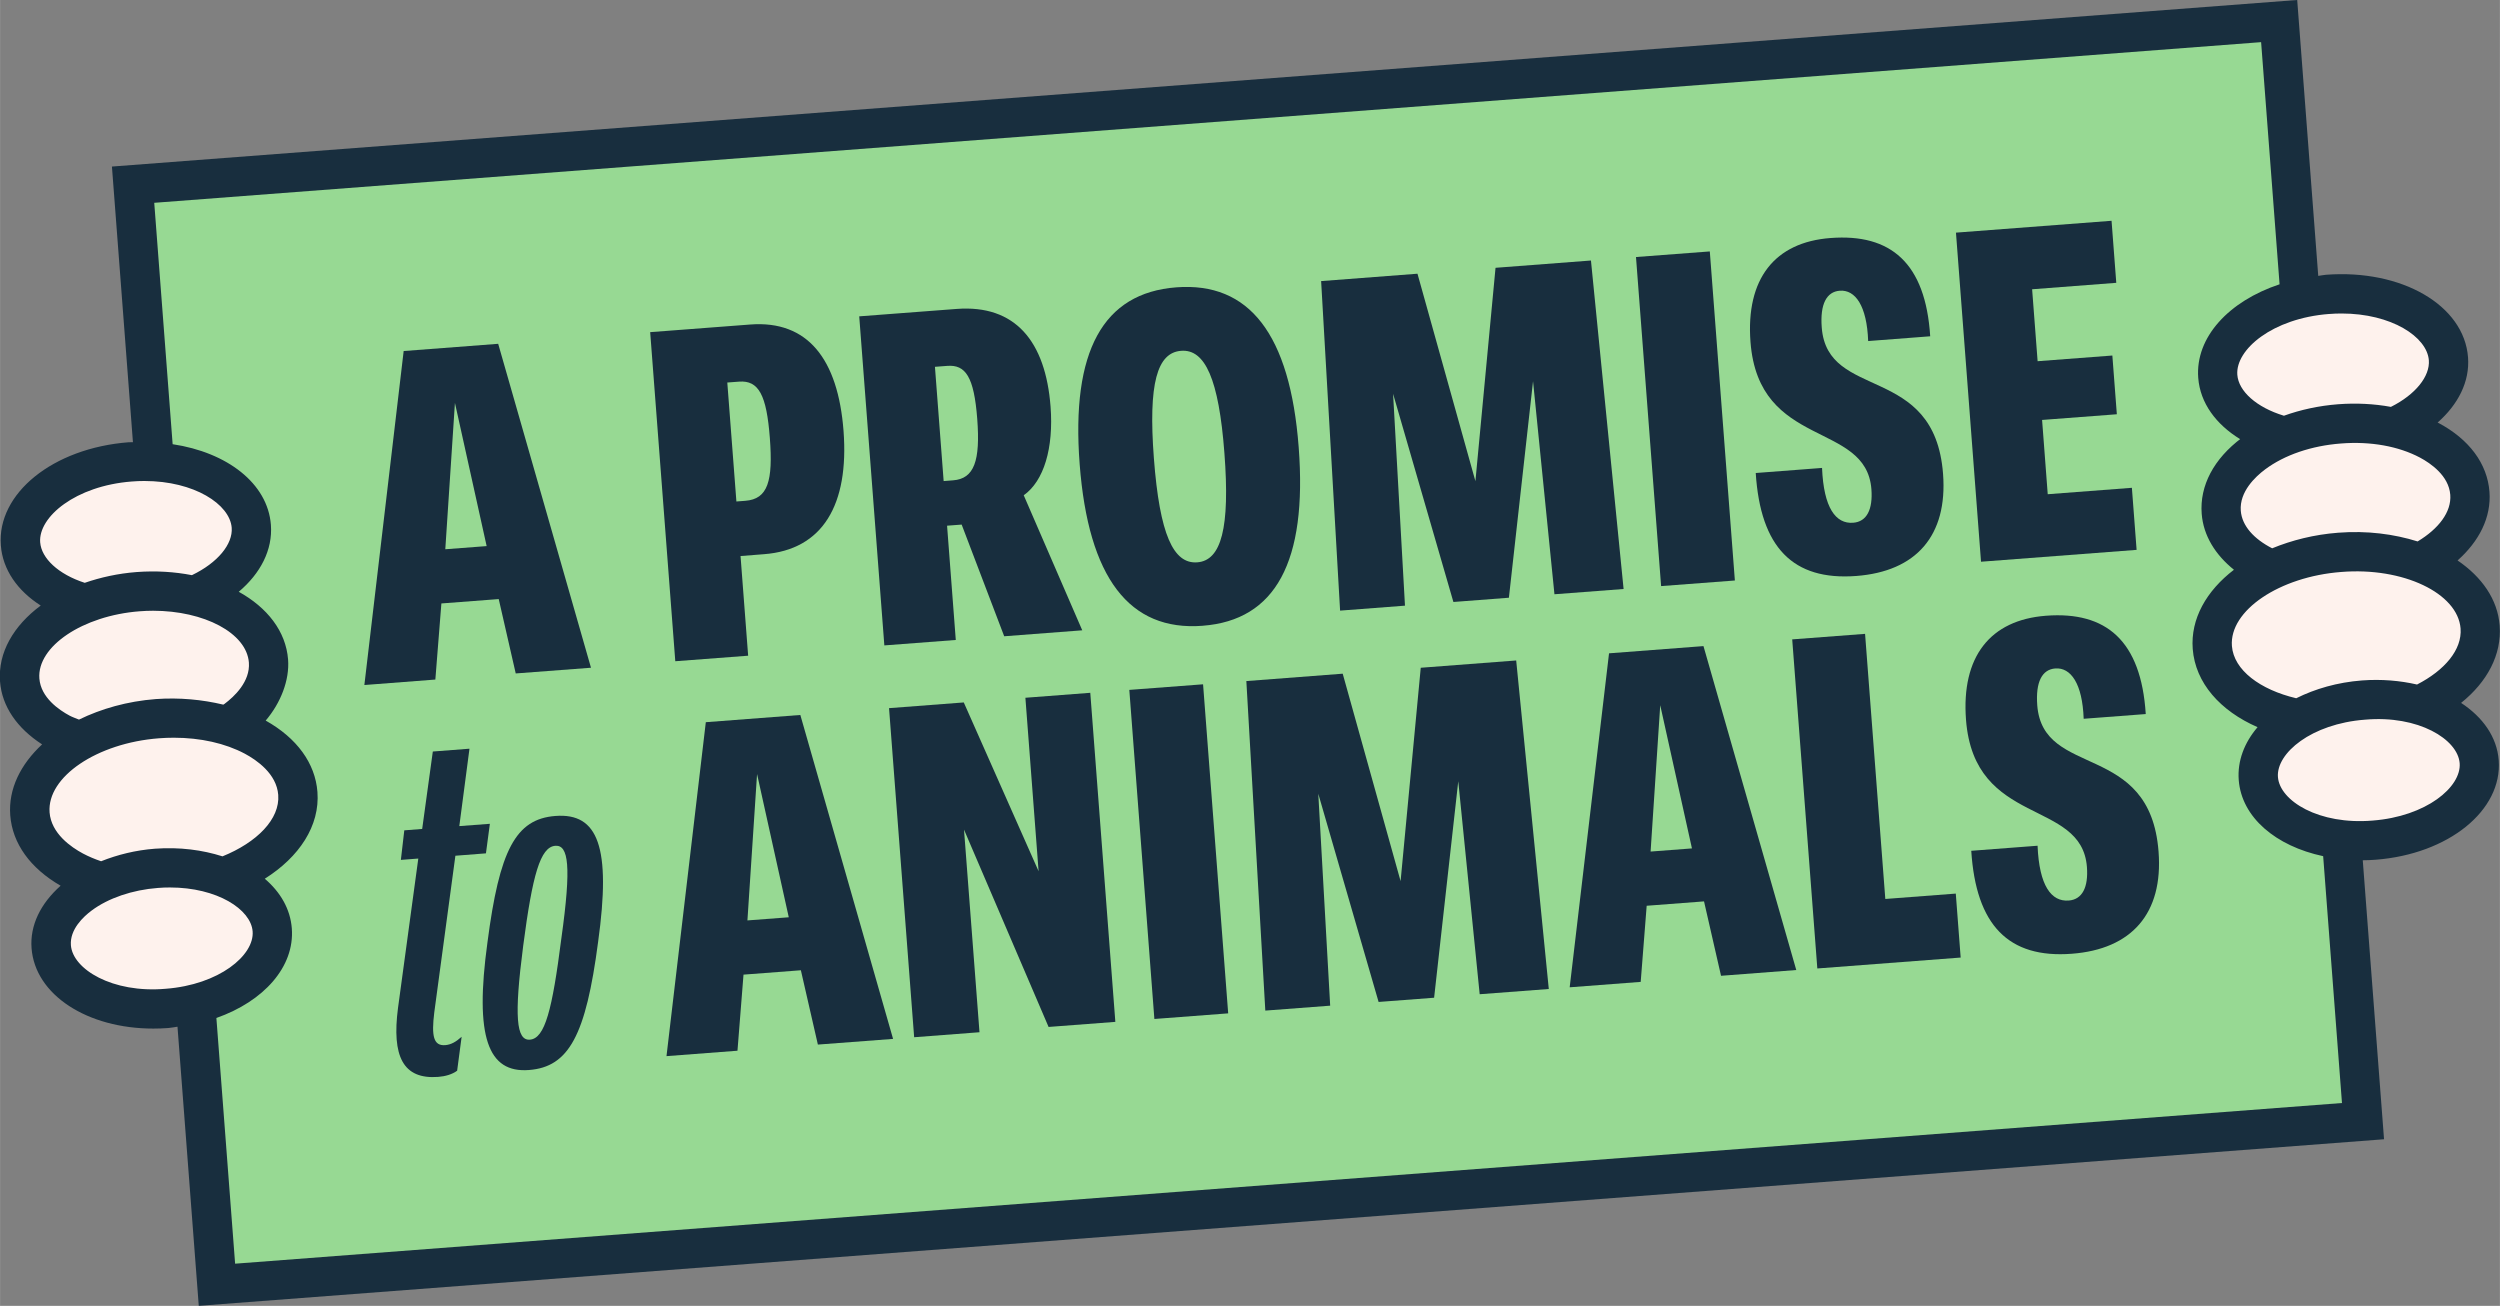
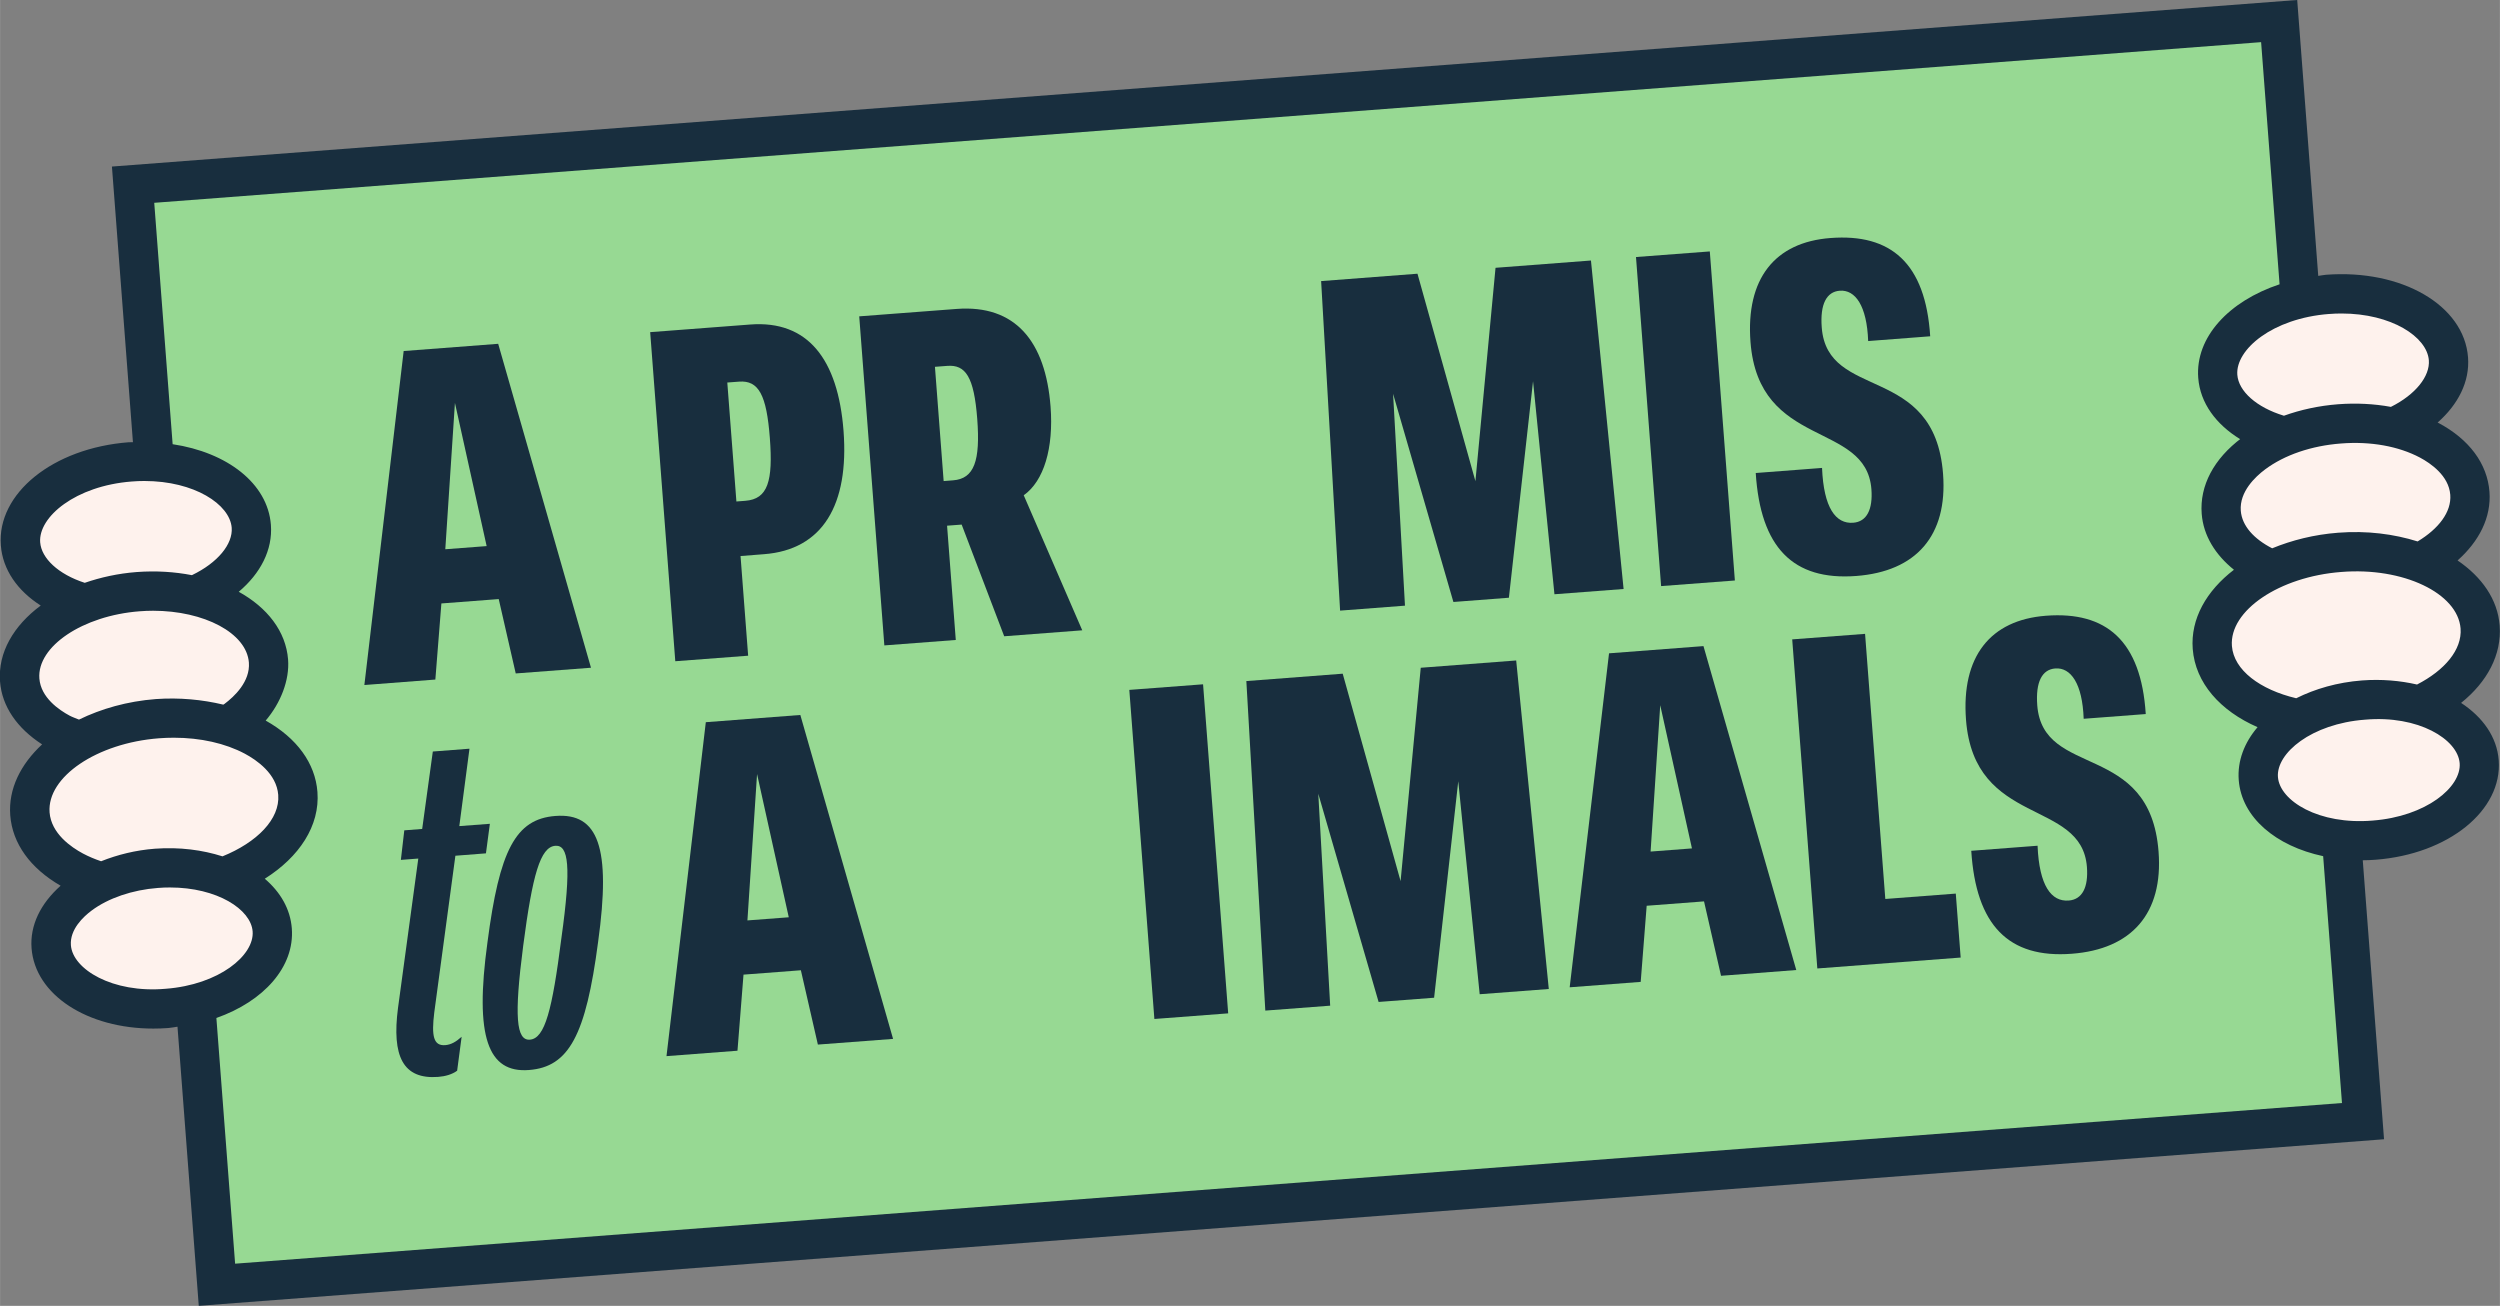
<svg xmlns="http://www.w3.org/2000/svg" width="564" height="294.6" version="1.1" viewBox="0 0 149.22 77.947">
  <rect x="0" y="0" width="149.22" height="77.947" fill="#808080" stroke="none" />
  <g transform="translate(-30.388 -109.53)">
    <g transform="translate(0 20.55)">
      <path d="m171.44 155.9-128.1 9.765-5.006-65.664 128.1-9.765 5.006 65.664" fill="#97d993" />
      <path d="m43.912 132.29c1.617-0.991 2.615-2.378 2.503-3.858-0.141-1.854-1.968-3.312-4.484-3.892 2.164-0.894 3.587-2.462 3.459-4.154-0.184-2.412-3.416-4.132-7.219-3.842-3.803 0.29-6.737 2.48-6.553 4.892 0.126 1.659 1.712 2.973 3.918 3.547-2.47 0.943-4.109 2.693-3.966 4.58 0.124 1.628 1.538 2.963 3.584 3.657-1.913 1.073-3.103 2.65-2.975 4.329 0.143 1.874 1.888 3.368 4.339 4.064-1.933 0.872-3.186 2.317-3.067 3.872 0.176 2.309 3.271 3.956 6.912 3.679 3.641-0.278 6.451-2.375 6.275-4.684-0.105-1.373-1.254-2.499-2.923-3.139 2.767-0.997 4.61-2.93 4.451-5.011-0.141-1.853-1.847-3.336-4.255-4.042" fill="#fef2ed" />
      <path d="m174.76 131.08c2.317-1.059 3.816-2.801 3.673-4.675-0.128-1.679-1.543-3.057-3.597-3.828 1.917-0.996 3.112-2.53 2.988-4.158-0.144-1.887-2.029-3.368-4.614-3.926 2.093-0.903 3.461-2.441 3.335-4.101-0.184-2.412-3.416-4.132-7.219-3.842-3.803 0.29-6.737 2.48-6.553 4.892 0.129 1.692 1.773 3.026 4.048 3.582-2.398 0.955-3.983 2.673-3.841 4.527 0.113 1.479 1.31 2.699 3.058 3.434-2.272 1.063-3.734 2.787-3.593 4.64 0.158 2.08 2.274 3.712 5.159 4.278-1.552 0.885-2.517 2.173-2.413 3.545 0.176 2.309 3.271 3.956 6.912 3.678 3.641-0.277 6.451-2.374 6.275-4.684-0.119-1.556-1.576-2.794-3.618-3.362" fill="#fef2ed" />
      <path d="m57.54 113.03 1.893 8.547-2.468 0.188zm-0.809 11.97 3.423-0.261 1.015 4.439 4.492-0.341-5.539-19.335-5.642 0.431-2.346 19.936 4.237-0.326 0.36-4.542" fill="#182e3e" />
      <path d="m74.499 111.76c1.18-0.089 1.643 0.806 1.838 3.362 0.197 2.58-0.117 3.648-1.464 3.751l-0.532 0.041-0.543-7.101zm0.543 16.359-0.454-5.949 1.402-0.11c3.506-0.266 5.08-2.954 4.746-7.36-0.328-4.294-2.143-6.609-5.564-6.35l-5.978 0.456 1.499 19.643 4.349-0.33" fill="#182e3e" />
      <path d="m86.923 110.82c1.095-0.085 1.602 0.642 1.794 3.167 0.19 2.498-0.178 3.568-1.441 3.664l-0.564 0.044-0.52-6.82zm0.513 16.359-0.52-6.82 0.871-0.066 2.539 6.666 4.659-0.355-3.493-8.061c1.205-0.852 1.79-2.816 1.602-5.286-0.298-3.9-2.104-6.104-5.612-5.836l-5.809 0.442 1.499 19.642 4.264-0.325" fill="#182e3e" />
-       <path d="m100.89 109.92c1.43-0.11 2.246 1.691 2.58 6.095 0.344 4.491-0.188 6.421-1.617 6.531-1.432 0.11-2.246-1.664-2.592-6.21-0.341-4.489 0.197-6.308 1.629-6.416zm1.279 16.412c4.349-0.33 6.258-3.809 5.736-10.655-0.515-6.762-2.956-9.876-7.305-9.546-4.377 0.335-6.283 3.809-5.77 10.546 0.518 6.79 2.961 9.991 7.34 9.656" fill="#182e3e" />
      <path d="m125.35 104.53-5.696 0.435-1.201 12.736-3.458-12.383-5.751 0.44 1.132 19.67 3.873-0.296-0.71-12.647 3.6 12.427 3.313-0.254 1.441-12.922 1.278 12.715 4.127-0.314-1.948-19.608" fill="#182e3e" />
      <path d="m133.94 123.63-1.496-19.642-4.406 0.334 1.499 19.642 4.404-0.334" fill="#182e3e" />
      <path d="m142.09 118.18c0.092 1.208-0.275 1.943-1.088 2.003-1.038 0.08-1.76-0.88-1.858-3.272l-3.958 0.303c0.282 4.436 2.214 6.434 6.002 6.146 3.563-0.271 5.461-2.393 5.179-6.095-0.504-6.622-6.907-4.329-7.241-8.735-0.108-1.402 0.289-2.136 1.075-2.197 0.924-0.071 1.62 0.891 1.696 3.004l3.703-0.284c-0.277-4.381-2.358-6.141-5.949-5.866-3.341 0.252-5.064 2.443-4.778 6.205 0.49 6.425 6.904 4.695 7.218 8.79" fill="#182e3e" />
-       <path d="m157.92 121.8-0.282-3.703-5.023 0.383-0.337-4.434 4.462-0.339-0.268-3.506-4.461 0.339-0.328-4.294 5.023-0.385-0.282-3.703-9.287 0.708 1.496 19.643 9.287-0.708" fill="#182e3e" />
      <path d="m56.307 149.41 1.26-9.351 1.824-0.142 0.234-1.764-1.824 0.137 0.607-4.62-2.188 0.168-0.635 4.622-1.068 0.083-0.204 1.764 1.04-0.08-1.212 8.925c-0.374 2.878 0.296 4.269 2.401 4.108 0.422-0.032 0.834-0.149 1.13-0.369l0.268-2.026c-0.344 0.311-0.639 0.472-0.978 0.5-0.701 0.053-0.83-0.53-0.655-1.955" fill="#182e3e" />
      <path d="m63.896 144.97c-0.548 4.303-0.983 5.999-1.881 6.068-0.814 0.064-0.951-1.366-0.399-5.614 0.552-4.218 1.017-5.889 1.916-5.958 0.786-0.06 0.967 1.196 0.364 5.504zm-0.357-7.285c-2.385 0.181-3.343 2.06-4.056 7.534-0.781 5.676 0.032 7.816 2.472 7.631 2.385-0.181 3.401-2.064 4.132-7.654 0.784-5.648 5e-3 -7.706-2.548-7.511" fill="#182e3e" />
      <path d="m74.999 143.92 0.575-8.737 1.893 8.55zm-2.484-11.833-2.347 19.934 4.237-0.323 0.36-4.542 3.424-0.261 1.015 4.436 4.489-0.339-5.536-19.335-5.642 0.431" fill="#182e3e" />
-       <path d="m91.591 130.63 0.788 10.355-4.466-10.076-4.461 0.341 1.499 19.643 3.9-0.298-0.924-12.094 5.048 11.778 3.985-0.303-1.496-19.642-3.872 0.296" fill="#182e3e" />
      <path d="m97.794 130.16 1.496 19.643 4.406-0.335-1.499-19.642-4.404 0.334" fill="#182e3e" />
      <path d="m115.19 128.84-1.203 12.736-3.455-12.383-5.752 0.44 1.132 19.67 3.872-0.294-0.71-12.649 3.6 12.427 3.314-0.252 1.441-12.922 1.279 12.713 4.125-0.312-1.946-19.61-5.697 0.435" fill="#182e3e" />
      <path d="m128.91 139.81 0.575-8.735 1.893 8.547zm-2.481-11.833-2.349 19.935 4.239-0.323 0.357-4.544 3.423-0.261 1.015 4.441 4.491-0.344-5.539-19.335-5.639 0.431" fill="#182e3e" />
      <path d="m142.92 142.64-1.208-15.825-4.349 0.33 1.499 19.643 8.556-0.651-0.291-3.818-4.207 0.321" fill="#182e3e" />
      <path d="m151.99 131.08c-0.105-1.402 0.289-2.138 1.075-2.2 0.926-0.069 1.62 0.894 1.696 3.004l3.705-0.282c-0.277-4.381-2.36-6.141-5.951-5.869-3.339 0.254-5.064 2.445-4.778 6.208 0.49 6.425 6.907 4.695 7.218 8.79 0.092 1.208-0.275 1.941-1.088 2.003-1.038 0.078-1.76-0.88-1.858-3.272l-3.958 0.302c0.282 4.436 2.214 6.435 6.001 6.146 3.563-0.27 5.463-2.392 5.179-6.095-0.504-6.625-6.904-4.331-7.241-8.735" fill="#182e3e" />
      <path d="m174.66 129.84c-1.009-0.232-2.115-0.331-3.288-0.244-1.473 0.113-2.799 0.502-3.924 1.063-2.155-0.512-3.728-1.677-3.839-3.12-0.161-2.112 2.829-4.136 6.527-4.418 3.69-0.3 6.961 1.265 7.122 3.377 0.096 1.268-0.954 2.495-2.599 3.342zm-2.651 8.12c-3.201 0.27-5.544-1.171-5.653-2.599-0.108-1.423 1.998-3.181 5.195-3.423 3.196-0.282 5.543 1.175 5.653 2.599 0.109 1.423-1.998 3.178-5.195 3.423zm-127.59 26.45-1.118-14.666c2.824-0.994 4.678-3.051 4.503-5.346-0.088-1.155-0.679-2.168-1.614-2.966 2.053-1.295 3.298-3.153 3.143-5.182-0.131-1.72-1.236-3.221-3.089-4.258 0.899-1.056 1.43-2.419 1.337-3.643-0.13-1.69-1.247-3.107-2.946-4.046 3.6e-4 0 1e-3 0 1e-3 3.5e-4 1.294-1.093 2.034-2.496 1.919-3.999-0.189-2.474-2.614-4.322-5.865-4.81l-1.098-14.409 125.76-9.59 1.102 14.454c-3.03 1.006-5.04 3.166-4.855 5.585 0.115 1.506 1.062 2.779 2.509 3.663 0.032-0.024 0.053-0.053 0.085-0.077-1.667 1.244-2.515 2.851-2.388 4.523 0.1 1.315 0.82 2.455 1.924 3.345 1e-3 -7e-4 2e-3 -1e-3 4e-3 -2e-3 -1.646 1.26-2.6 2.932-2.463 4.73 0.155 2.028 1.645 3.698 3.87 4.668-0.789 0.926-1.21 2.011-1.124 3.155 0.17 2.233 2.216 3.944 5.04 4.546l1.123 14.734zm-4.149-16.409c-3.181 0.277-5.543-1.171-5.653-2.596-0.072-0.947 0.745-1.707 1.237-2.074 0.994-0.742 2.437-1.235 3.958-1.349 0.243-0.021 0.481-0.028 0.715-0.028 2.825 0 4.838 1.308 4.938 2.624 0.108 1.423-1.998 3.181-5.195 3.423zm-6.925-10.534c-0.161-2.112 2.828-4.136 6.527-4.418 0.299-0.023 0.596-0.034 0.889-0.034 1.585 0 3.064 0.33 4.236 0.953 0.703 0.376 1.9 1.194 1.996 2.461 0.11 1.445-1.271 2.834-3.327 3.667-1.194-0.381-2.56-0.564-4.034-0.456-1.143 0.087-2.227 0.356-3.212 0.749-0.381-0.129-0.744-0.282-1.08-0.46-0.703-0.376-1.9-1.194-1.996-2.461zm-0.61-7.986c-0.147-1.916 2.594-3.754 5.983-4.013 0.27-0.021 0.538-0.032 0.803-0.032 3.046 0 5.585 1.327 5.72 3.091 0.087 1.137-0.873 2.033-1.452 2.466-0.023 0.017-0.052 0.03-0.075 0.047-1.256-0.301-2.614-0.431-4.021-0.333-1.722 0.132-3.273 0.582-4.594 1.226-0.186-0.077-0.384-0.144-0.555-0.234-0.638-0.341-1.722-1.082-1.809-2.218zm0.048-8.128c-0.116-1.512 2.104-3.375 5.471-3.632 0.254-0.021 0.504-0.03 0.747-0.03 2.983 0 5.107 1.393 5.214 2.791 0.074 0.974-0.829 2.088-2.375 2.83-1.025-0.199-2.136-0.273-3.301-0.186-1.112 0.085-2.148 0.317-3.096 0.643-1.577-0.509-2.587-1.465-2.66-2.417zm136.62-13.63c0.254-0.021 0.504-0.03 0.747-0.03 2.983 0 5.107 1.393 5.214 2.791 0.072 0.952-0.783 2.042-2.265 2.783-1.002-0.183-2.069-0.24-3.156-0.157-1.139 0.088-2.231 0.326-3.234 0.687 1e-3 -7e-4 3e-3 -1e-3 4e-3 -2e-3 -1.643-0.499-2.707-1.465-2.781-2.441-0.116-1.512 2.104-3.375 5.471-3.632zm7.24 10.788c0.079 1.034-0.699 2.035-1.949 2.788h3.6e-4c-1.409-0.442-3.017-0.654-4.742-0.521-1.445 0.111-2.767 0.449-3.942 0.931 3.5e-4 -3.5e-4 7e-4 -3.5e-4 1e-3 -7e-4 -1.083-0.554-1.804-1.336-1.873-2.243-0.086-1.137 0.873-2.033 1.452-2.466 1.158-0.864 2.767-1.414 4.531-1.547 1.769-0.14 3.438 0.165 4.712 0.841 0.638 0.341 1.722 1.082 1.809 2.218zm0.647 12.425c1.552-1.246 2.434-2.875 2.301-4.618-0.121-1.569-1.071-2.902-2.512-3.884 1.282-1.14 2.02-2.569 1.903-4.102-0.127-1.673-1.209-3.132-3.047-4.108-0.015-8e-3 -0.033-0.013-0.048-0.021 1.223-1.079 1.927-2.438 1.816-3.898-0.236-3.105-3.962-5.266-8.478-4.924-0.16 0.012-0.306 0.049-0.463 0.067l-1.256-16.469-130.44 9.943 1.254 16.455c-0.086 5e-3 -0.166-5e-3 -0.252 2e-3 -4.518 0.346-7.87 3.05-7.633 6.153 0.111 1.463 1.002 2.714 2.381 3.594-1.613 1.196-2.561 2.8-2.429 4.534 0.113 1.491 1.022 2.792 2.511 3.753 3.5e-4 0 3.5e-4 -3.5e-4 3.5e-4 -3.5e-4 -1.283 1.191-2.022 2.658-1.902 4.233 0.128 1.693 1.208 3.169 3.007 4.204-1.204 1.072-1.839 2.37-1.735 3.734 0.213 2.789 3.333 4.794 7.27 4.794 0.296 0 0.597-0.011 0.902-0.034 0.186-0.015 0.357-0.055 0.539-0.078l1.27 16.661 130.44-9.943-1.27-16.653c0.251-3e-3 0.504-0.01 0.76-0.031 4.354-0.332 7.585-2.945 7.355-5.942-0.106-1.392-0.954-2.572-2.247-3.421" fill="#182e3e" />
    </g>
  </g>
</svg>